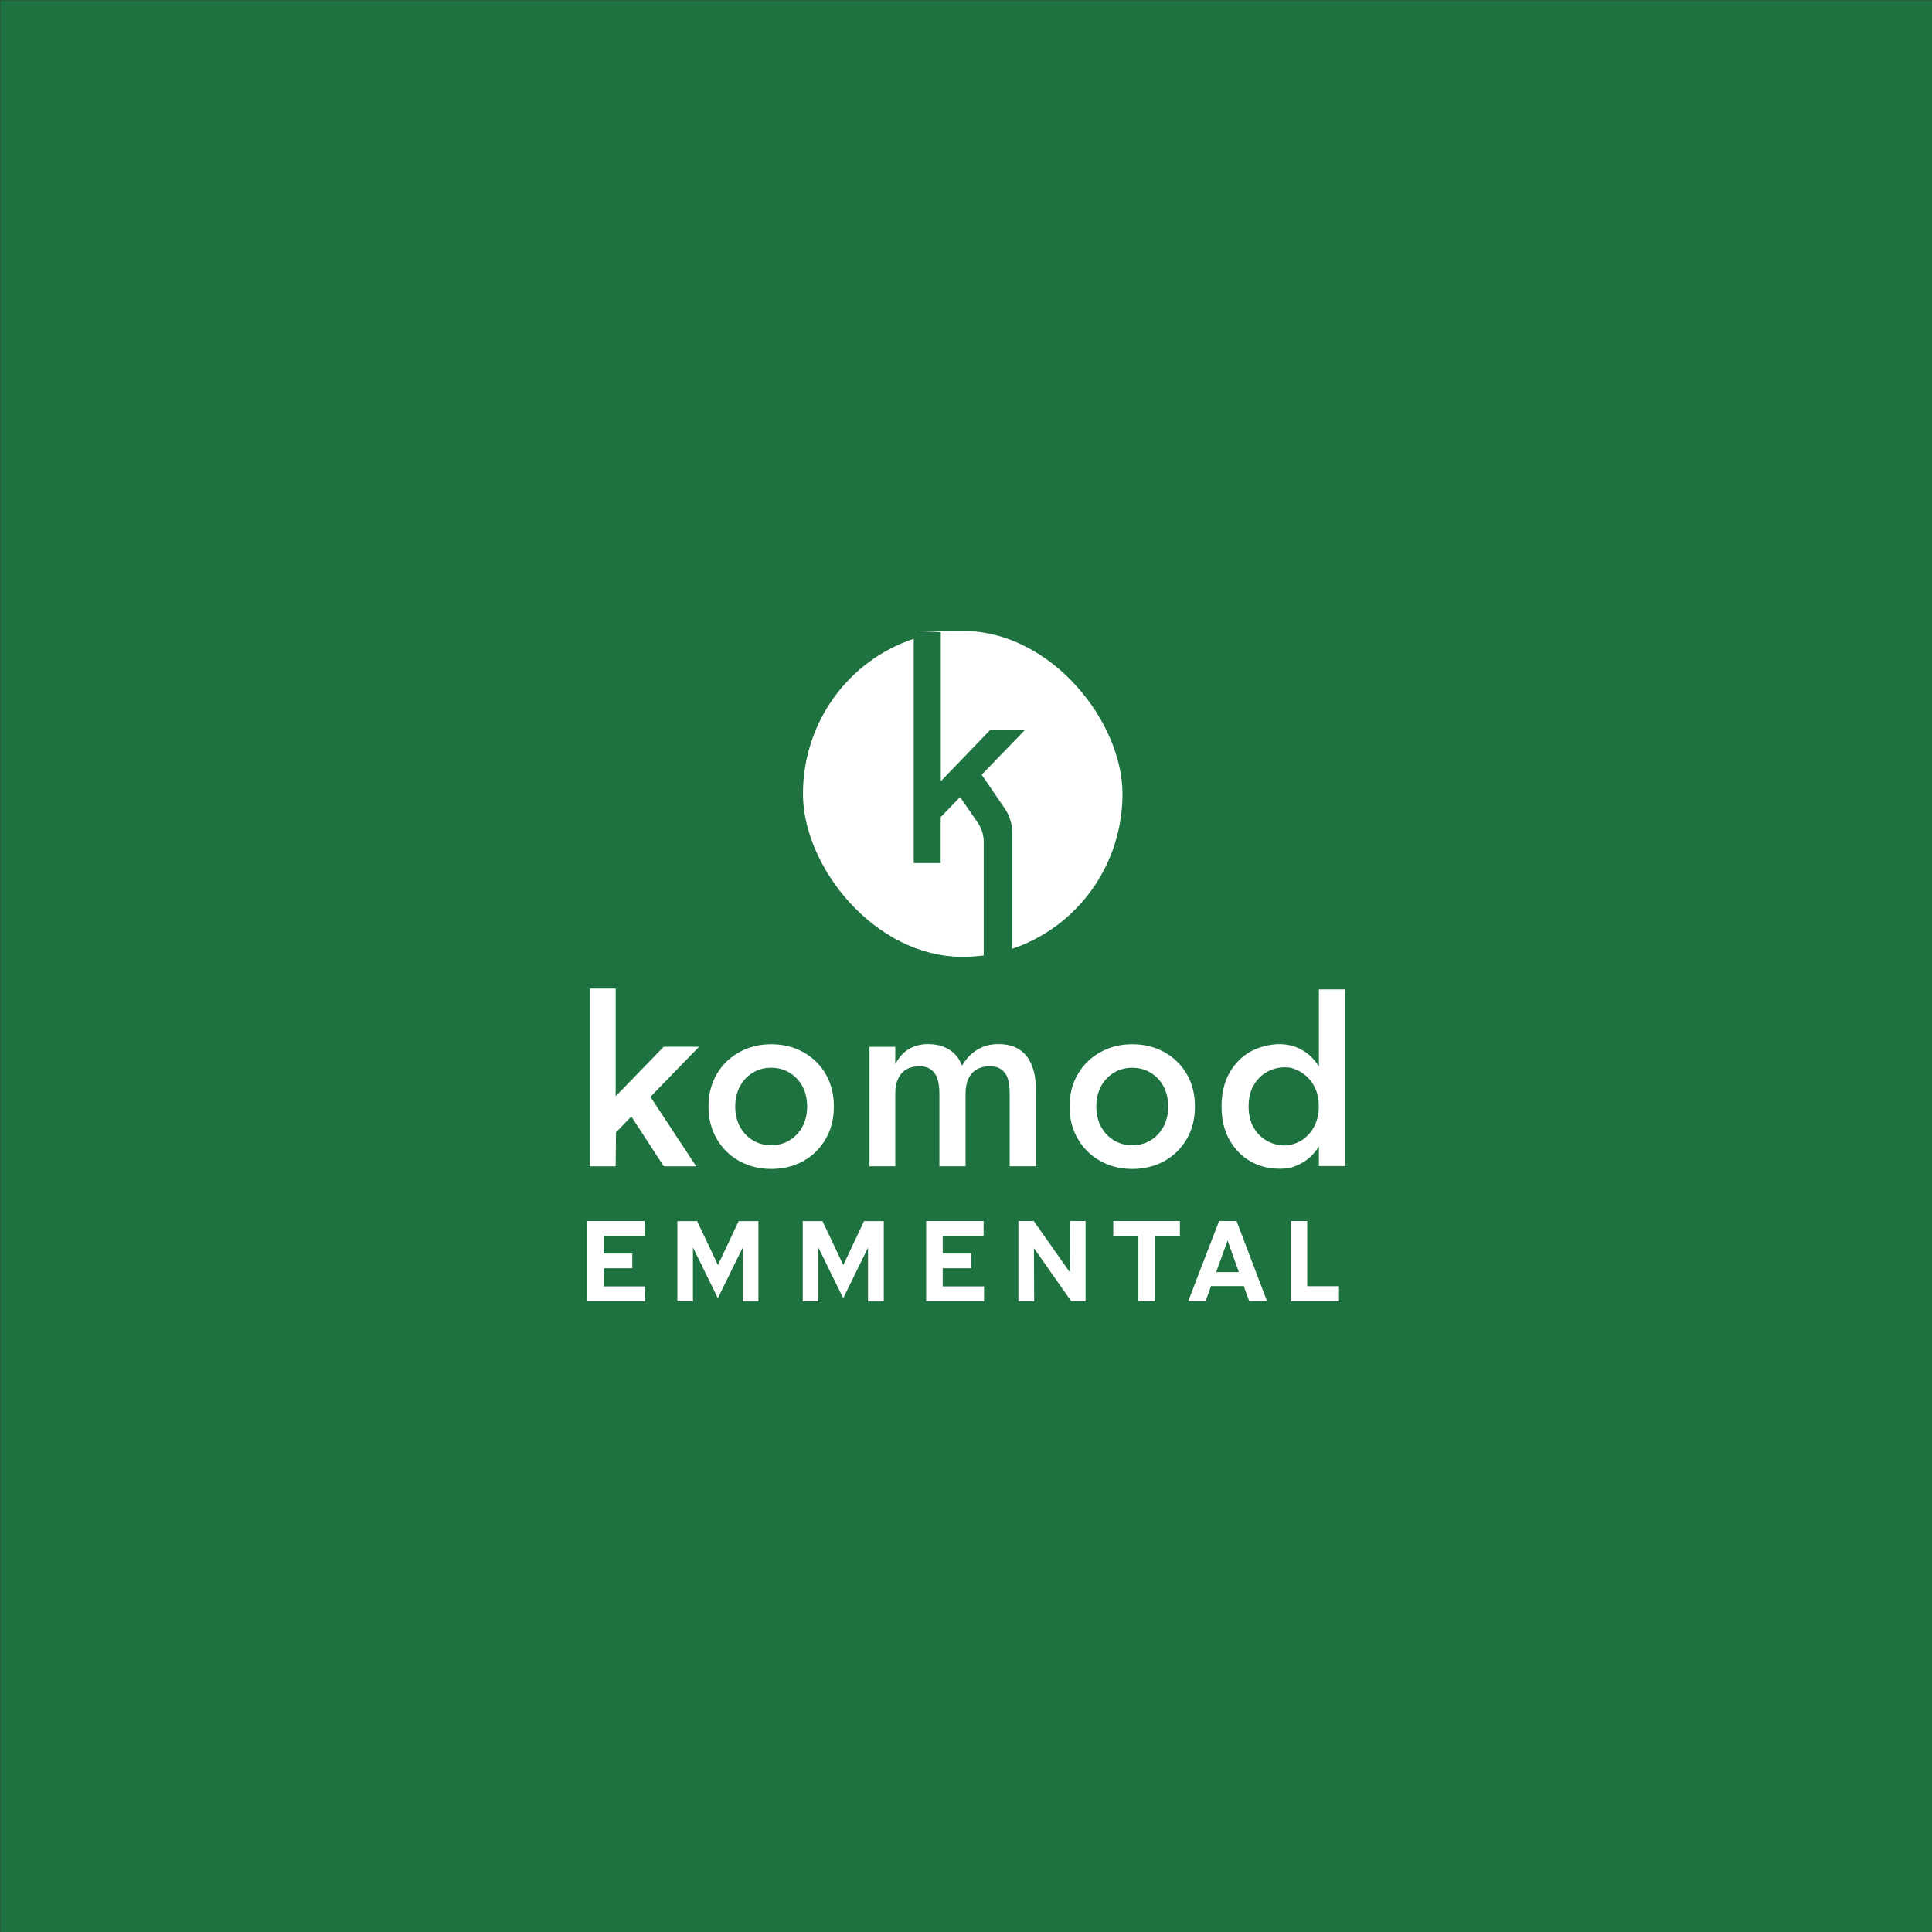
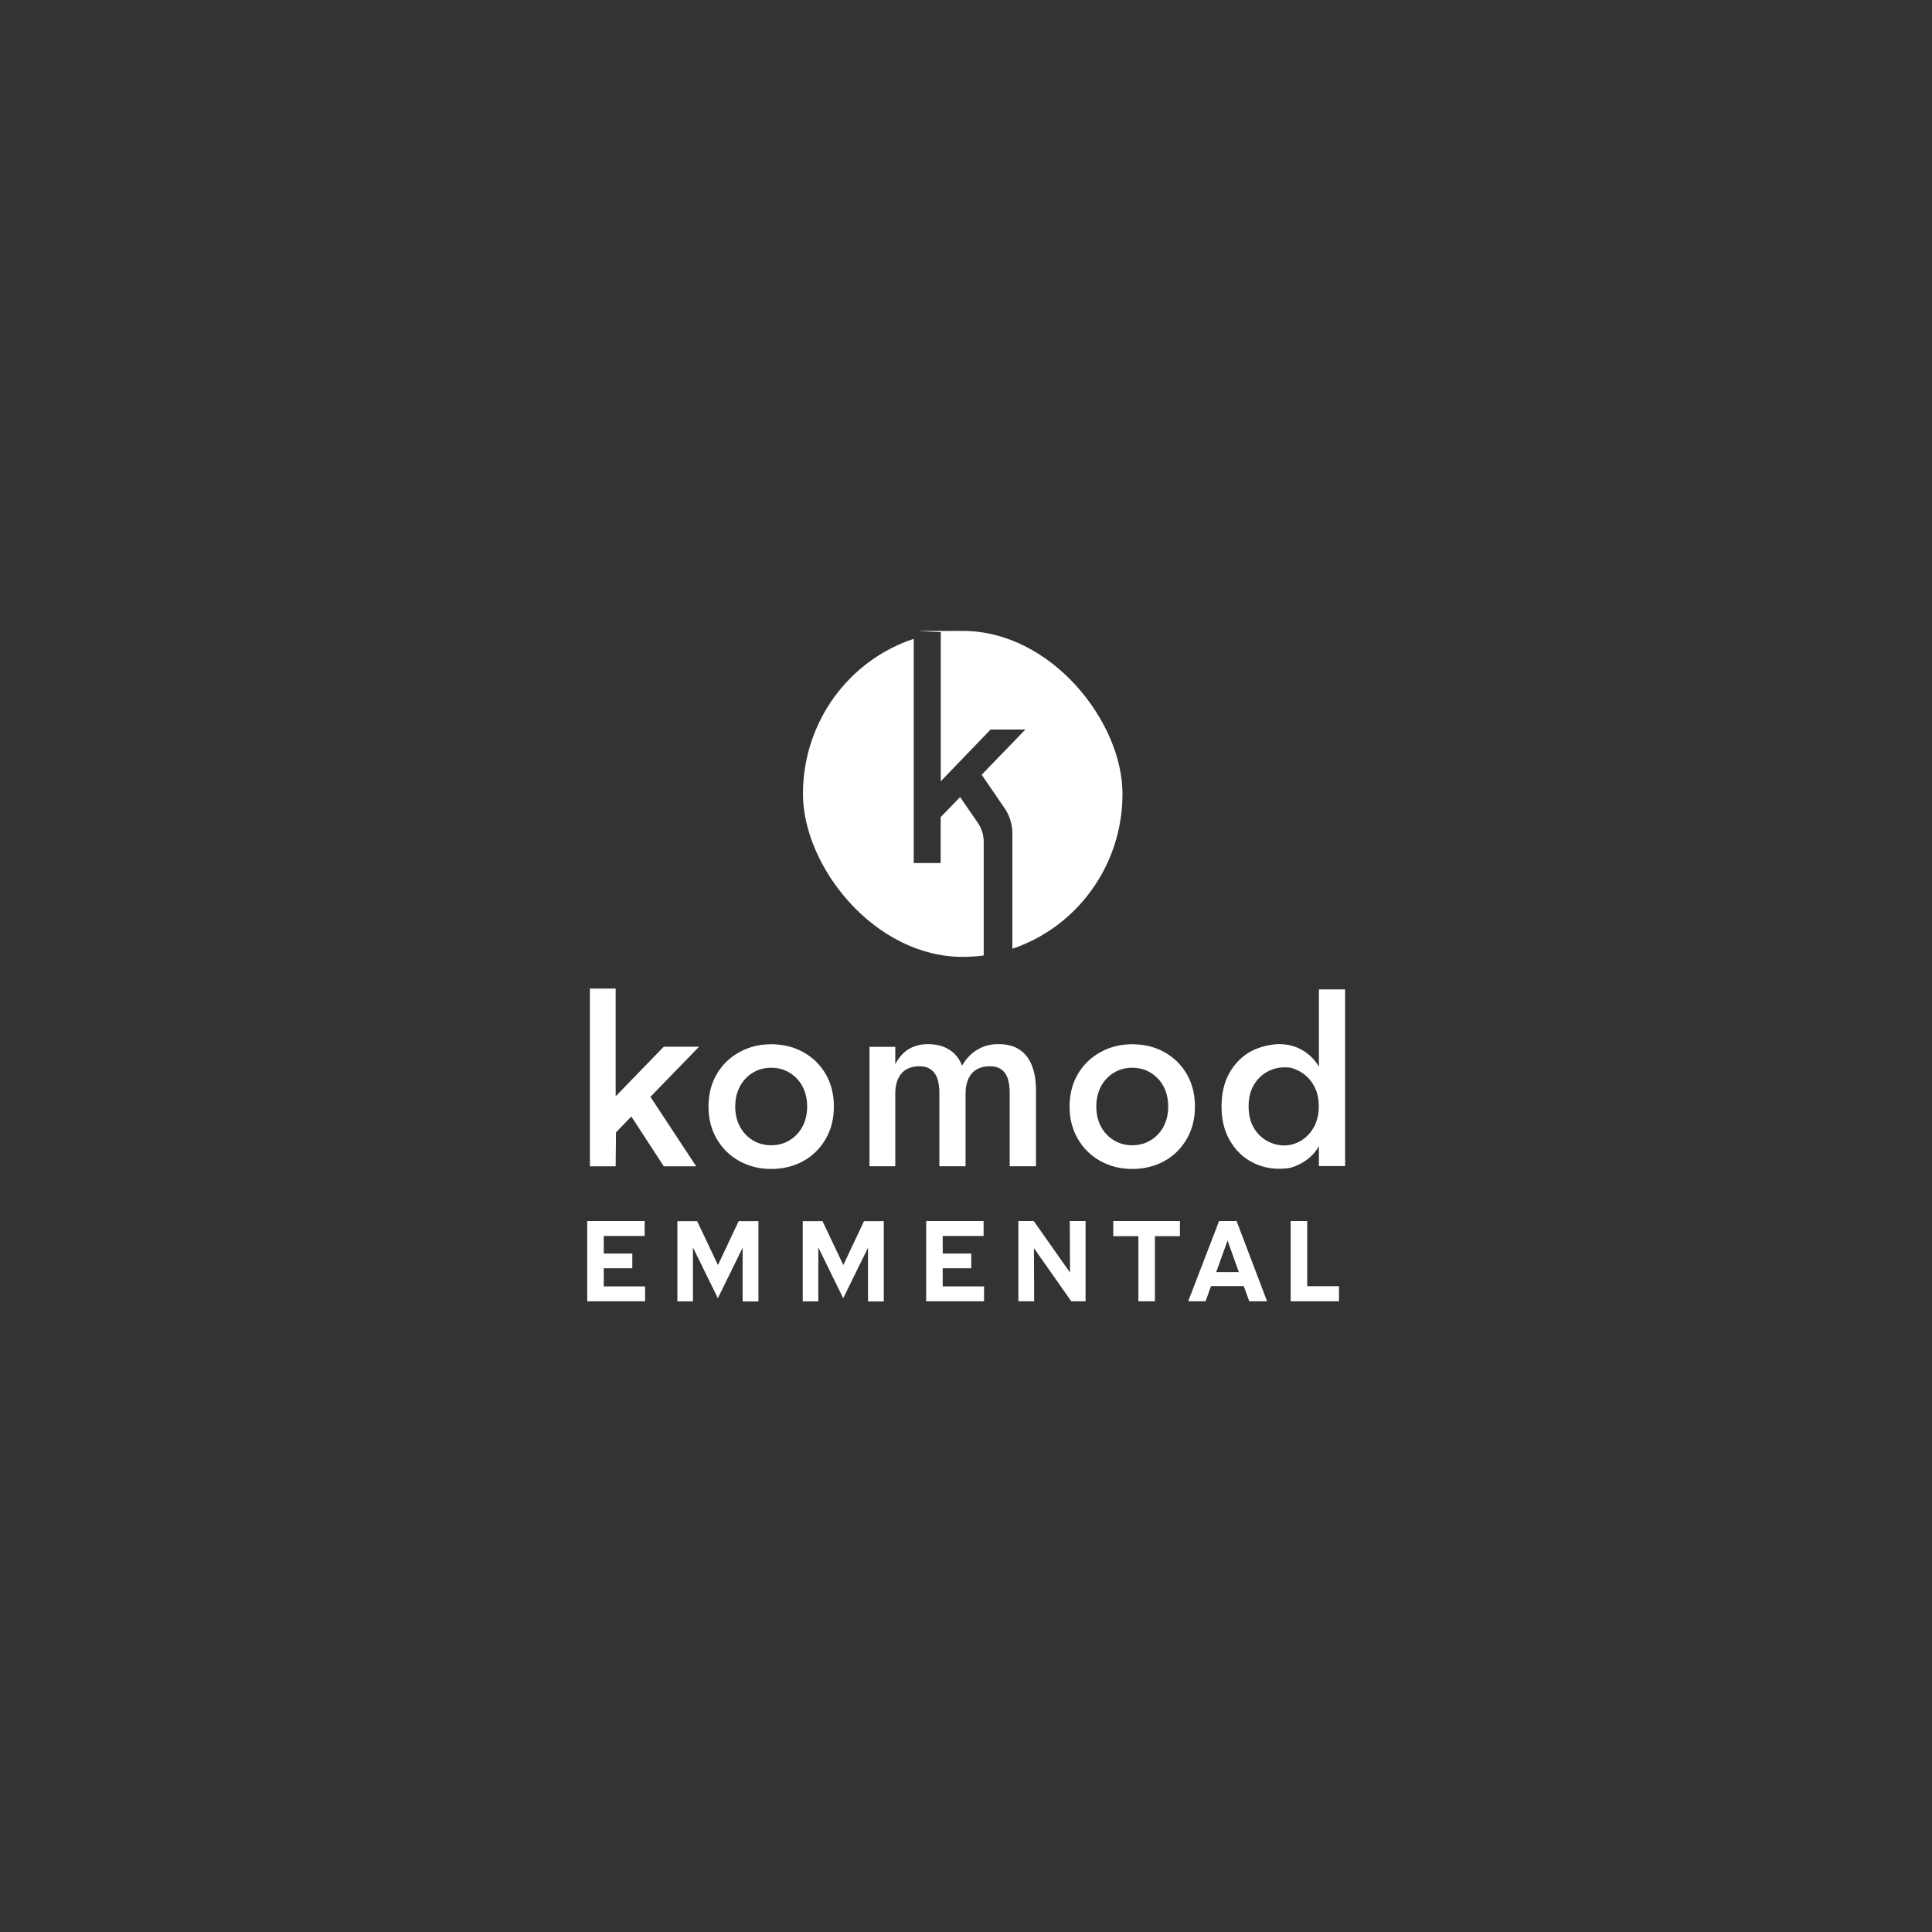
<svg xmlns="http://www.w3.org/2000/svg" id="Layer_1" version="1.1" viewBox="0 0 1800 1800">
  <rect x="0" y="0" width="1800" height="1800" fill="#333333" stroke="none" />
  <defs>
    <style>
      .st0 {
        fill: #fff;
      }

      .st1 {
        fill: #1e723f;
      }
    </style>
  </defs>
-   <rect class="st1" x=".2" y=".2" width="1800" height="1800" />
  <path class="st0" d="M668.9,1178.6l-19.4-40.9h-18.4v74.8h14.5v-50.3l23.2,47.3,23.1-47v50h14.7v-74.8h-18.4l-19.3,40.9ZM606,1021.9l45.3-46.7h-32.9l-44.8,46.2v-100.4h-24v165.6h24l.3-31.6,14.3-14.8,30.2,46.4h30.2l-42.6-64.7ZM785.7,1178.6l-19.4-40.9h-18.4v74.8h14.5v-50.3l23.2,47.3,23.1-47v50h14.7v-74.8h-18.4l-19.3,40.9ZM769.3,1061.1c5.1-8.8,7.6-18.8,7.6-30.1s-2.5-21.5-7.6-30.3c-5.1-8.7-12-15.5-20.8-20.4-8.8-4.9-18.8-7.4-30-7.4s-20.8,2.5-29.7,7.4c-8.9,4.9-15.9,11.7-21,20.4-5.1,8.7-7.7,18.8-7.7,30.3s2.6,21.3,7.7,30.1c5.1,8.8,12.1,15.7,21,20.6,8.9,4.9,18.7,7.4,29.7,7.4s21.2-2.5,30-7.4c8.8-4.9,15.7-11.8,20.8-20.6ZM735.6,1062.4c-5.1,3.1-10.8,4.6-17.1,4.6s-12-1.5-17.1-4.6c-5.1-3.1-9.1-7.3-12-12.7-2.9-5.4-4.4-11.7-4.4-18.8s1.5-13.3,4.4-18.8c2.9-5.4,6.9-9.6,12-12.7,5.1-3.1,10.8-4.6,17.1-4.6s12,1.5,17.1,4.6c5.1,3.1,9.1,7.3,12,12.7,2.9,5.4,4.4,11.7,4.4,18.8s-1.5,13.4-4.4,18.8c-2.9,5.4-6.9,9.6-12,12.7ZM562.5,1181.6h26.6v-13.7h-26.6v-16.4h38.1v-13.9h-53.5v74.8h53.9v-13.9h-38.5v-17ZM955.3,679.7l-40.7,42.1,21.3,31.1c4.8,7,7.3,15.2,7.3,23.7v107.3c59.5-19.9,102.6-76.9,102.6-144.3s-66.6-151.8-148.8-151.8-13.8.5-20.5,1.5v138.6c0,0,46.4-48.2,46.4-48.2h32.5ZM897,891.5c6.6,0,13.1-.5,19.5-1.3v-106c0-6.3-1.9-12.4-5.4-17.5l-16.6-24.1-18.1,18.7v42.8h-25.1v-208.9c-59.9,19.7-103.2,76.9-103.2,144.5s66.6,151.8,148.8,151.8ZM965.2,1086.6v-70.7c0-9.2-1.3-17-3.9-23.4-2.6-6.4-6.4-11.3-11.5-14.6-5.1-3.4-11.5-5.1-19.5-5.1s-13.8,1.7-19.6,5.1c-5.8,3.4-10.6,8.4-14.4,15-1.6-4.4-3.9-8-6.9-11-3-3-6.6-5.2-10.7-6.8-4.1-1.5-8.8-2.3-14-2.3s-8.8.7-12.7,2.1c-3.9,1.4-7.3,3.4-10.2,6.2-2.9,2.7-5.5,6.2-7.7,10.4v-16.2h-24v111.3h24v-67.8c0-5.5.9-10.1,2.7-13.9,1.8-3.8,4.4-6.7,7.7-8.6,3.3-1.9,7.3-2.9,11.9-2.9s7.8.9,10.6,2.8c2.8,1.9,4.8,4.6,6.2,8.3,1.3,3.7,2,8.5,2,14.3v67.8h24.4v-67.8c0-5.5.9-10.1,2.7-13.9,1.8-3.8,4.4-6.7,7.8-8.6,3.4-1.9,7.4-2.9,12-2.9s7.8.9,10.6,2.8c2.8,1.9,4.8,4.6,6.1,8.3,1.3,3.7,1.9,8.5,1.9,14.3v67.8h24.4ZM1105.7,1000.7c-5.1-8.7-12-15.5-20.8-20.4-8.8-4.9-18.8-7.4-30-7.4s-20.8,2.5-29.7,7.4c-8.9,4.9-15.9,11.7-21,20.4-5.1,8.7-7.7,18.8-7.7,30.3s2.6,21.3,7.7,30.1c5.1,8.8,12.1,15.6,21,20.6,8.9,4.9,18.7,7.4,29.7,7.4s21.2-2.5,30-7.4c8.8-4.9,15.7-11.8,20.8-20.6,5.1-8.8,7.6-18.8,7.6-30.1s-2.5-21.5-7.6-30.3ZM1084,1049.7c-2.9,5.4-6.9,9.6-12,12.7-5.1,3.1-10.8,4.6-17.1,4.6s-12-1.5-17.1-4.6c-5.1-3.1-9.1-7.3-12-12.7-2.9-5.4-4.4-11.7-4.4-18.8s1.5-13.3,4.4-18.8c2.9-5.4,6.9-9.6,12-12.7,5.1-3.1,10.8-4.6,17.1-4.6s12,1.5,17.1,4.6c5.1,3.1,9.1,7.3,12,12.7,2.9,5.4,4.4,11.7,4.4,18.8s-1.5,13.4-4.4,18.8ZM1135.8,1137.6l-28.8,74.8h16.2l5.1-14.2h30.5l5.1,14.2h16.6l-28.4-74.8h-16.2ZM1133.1,1185.2l10.6-29.4,10.5,29.4h-21.1ZM1228.8,922v71.8c-1.2-1.9-2.4-3.8-3.8-5.5-4.1-5-9-8.8-14.7-11.5-5.7-2.7-11.9-4-18.7-4s-18.3,2.3-26.5,6.9c-8.1,4.6-14.7,11.2-19.6,19.8-4.9,8.6-7.4,19.1-7.4,31.3s2.4,22.5,7.4,31.2c4.9,8.7,11.4,15.4,19.6,20,8.1,4.6,17,6.9,26.5,6.9s13-1.3,18.7-4c5.7-2.7,10.6-6.5,14.7-11.5,1.4-1.7,2.6-3.5,3.8-5.5v18.5h24.4v-164.6h-24.4ZM1225.9,1046.4c-1.9,4.5-4.4,8.3-7.5,11.4-3.1,3.1-6.5,5.4-10.3,7-3.8,1.6-7.5,2.4-11.2,2.4-6,0-11.6-1.5-16.7-4.4-5.1-2.9-9.3-7.1-12.3-12.5-3.1-5.4-4.6-11.9-4.6-19.5s1.5-14.1,4.6-19.5c3.1-5.4,7.2-9.6,12.3-12.5,5.1-2.9,10.7-4.4,16.7-4.4s7.4.8,11.2,2.4c3.8,1.6,7.2,4,10.3,7,3.1,3.1,5.6,6.9,7.5,11.4,1.9,4.5,2.8,9.7,2.8,15.5s-.9,11-2.8,15.5ZM878.3,1181.6h26.6v-13.7h-26.6v-16.4h38.1v-13.9h-53.5v74.8h53.9v-13.9h-38.5v-17ZM1217.9,1137.6h-15.4v74.8h45v-14.1h-29.6v-60.7ZM997,1185.7l-33.9-48.1h-14.3v74.8h14.7l-.2-49.5,34.8,49.5h13.3v-74.8h-14.7l.2,48.1ZM1037.1,1151.7h23.5v60.7h15.4v-60.7h23.3v-14.1h-62.1v14.1Z" />
</svg>